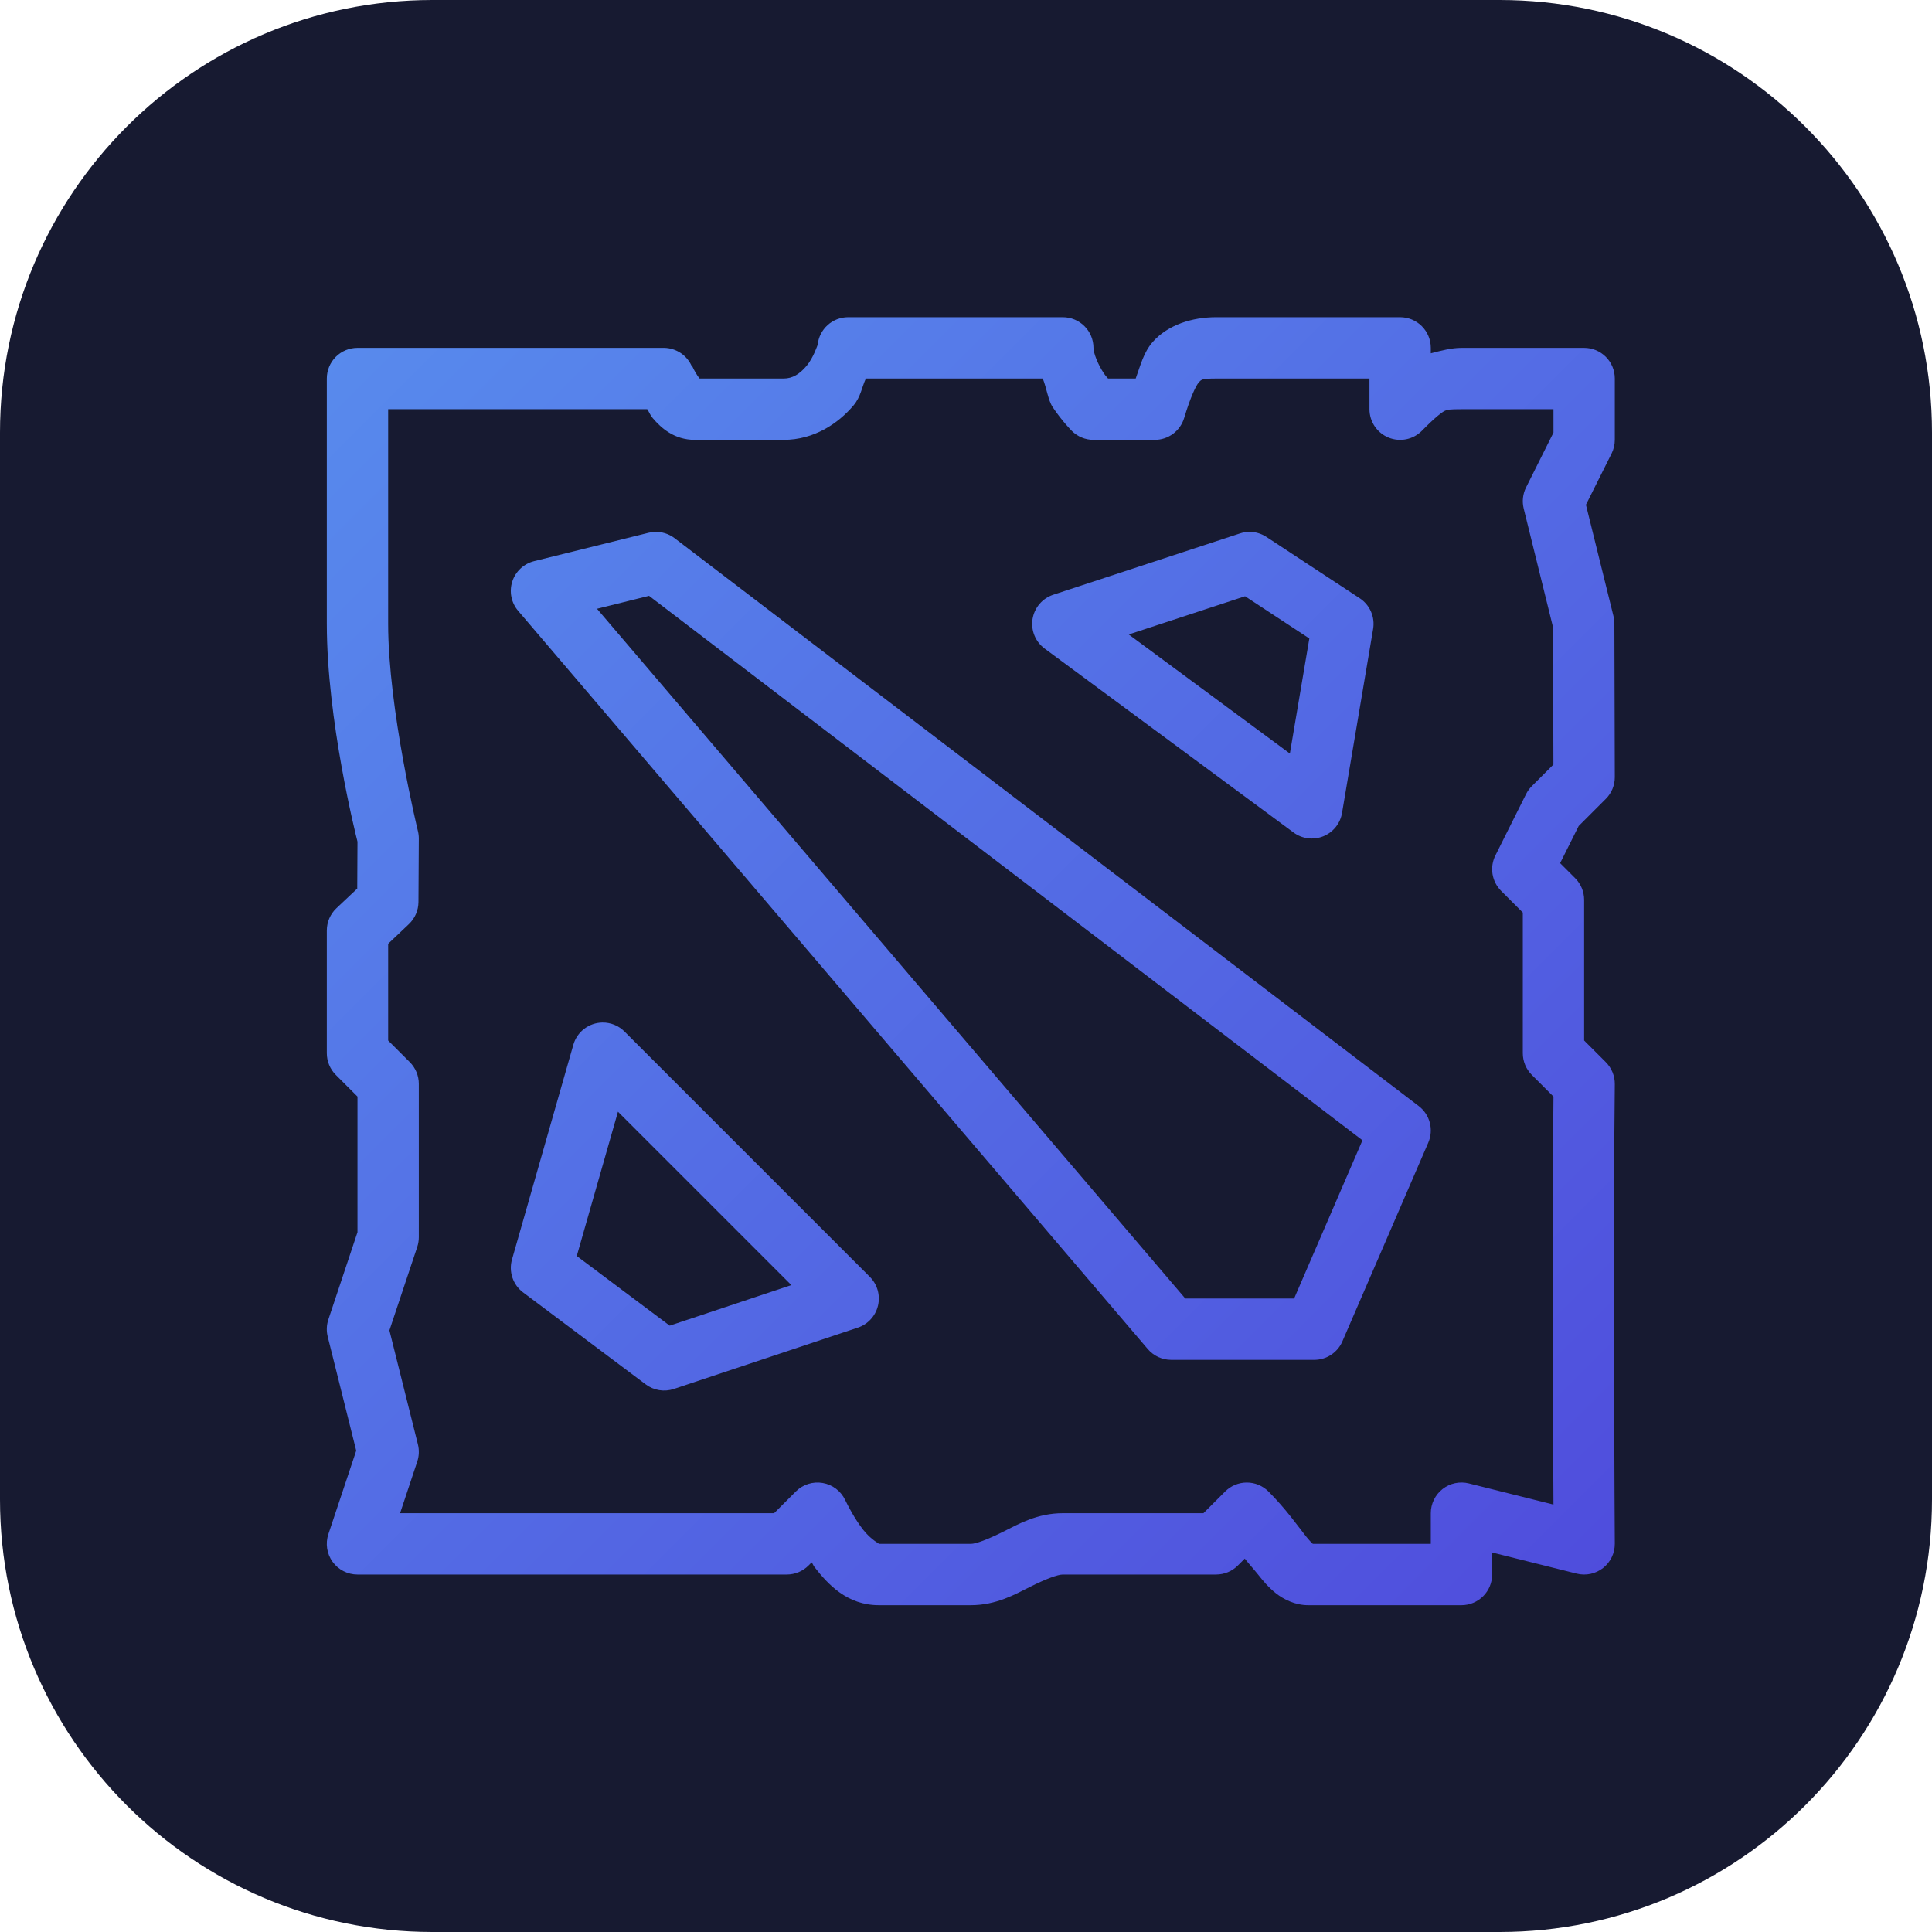
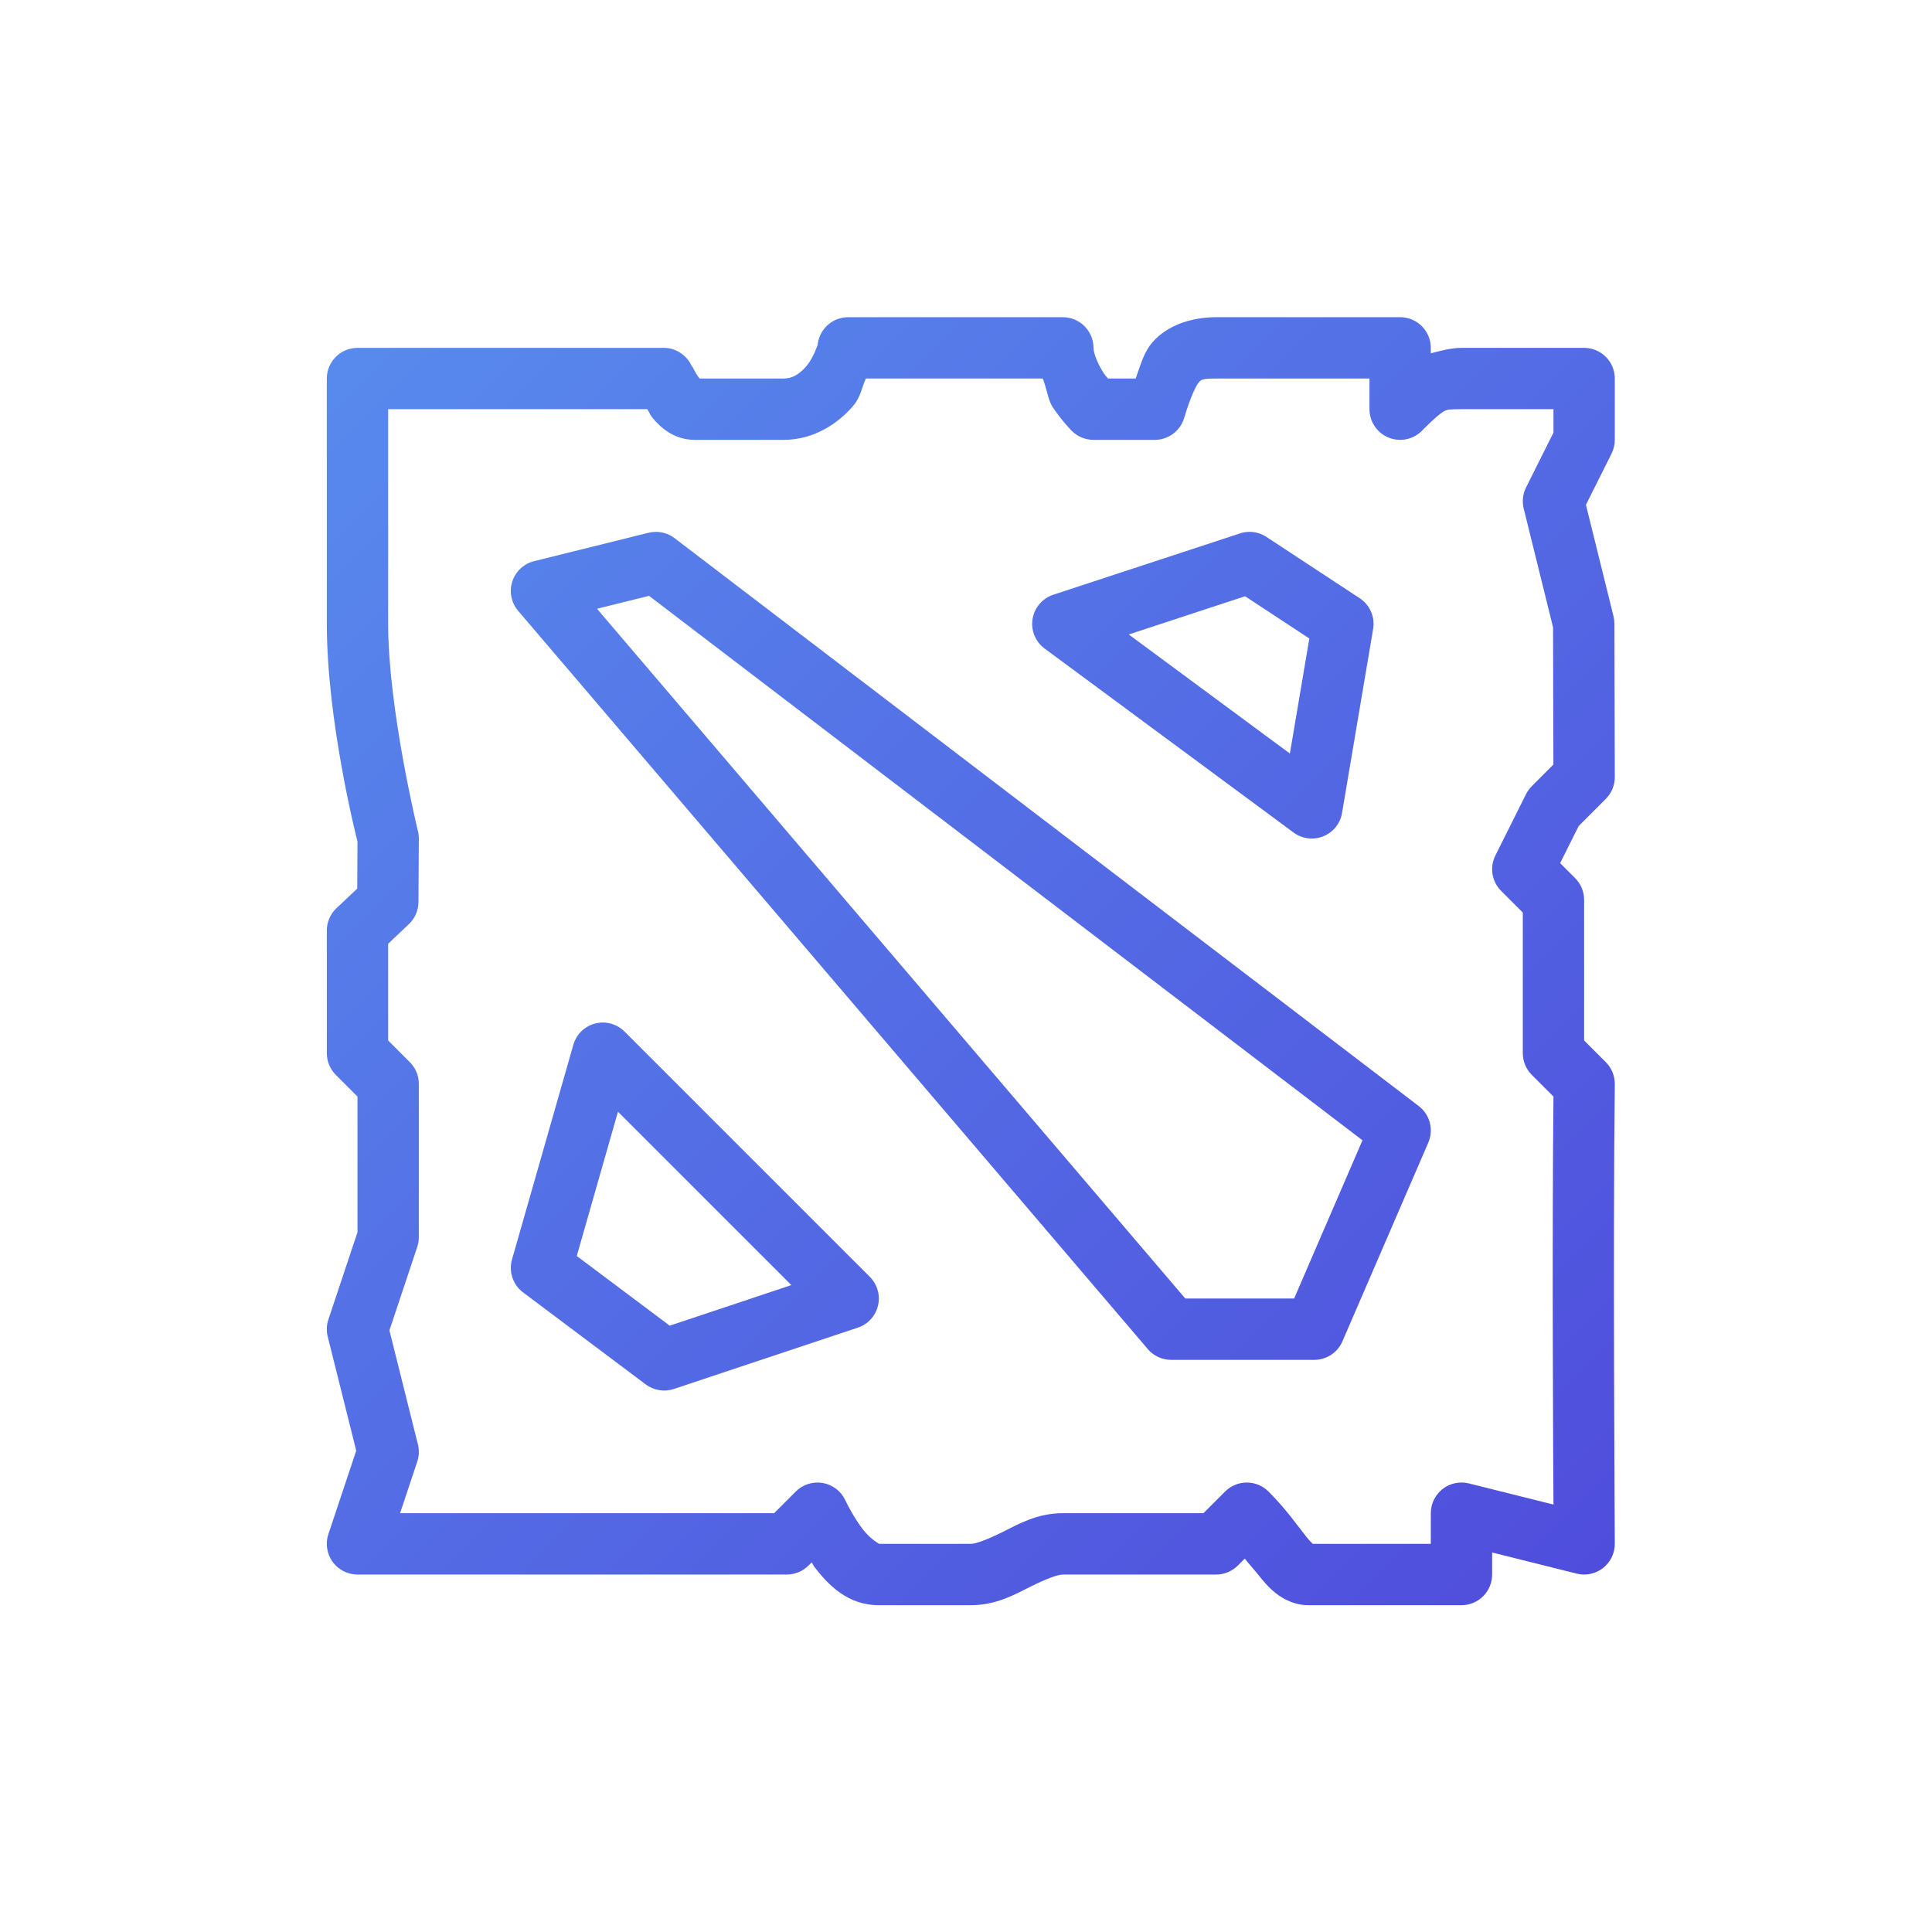
<svg xmlns="http://www.w3.org/2000/svg" width="201" height="201" viewBox="0 0 201 201" fill="none">
-   <path d="M0 45C0 20.147 20.147 0 45 0H156C180.853 0 201 20.147 201 45V156C201 180.853 180.853 201 156 201H45C20.147 201 0 180.853 0 156V45Z" fill="#171A31" />
  <path d="M88.239 33C87.448 33.001 86.686 33.295 86.1 33.826C85.514 34.357 85.146 35.086 85.067 35.873C85.07 35.845 84.636 37.213 83.915 38.066C83.193 38.919 82.451 39.381 81.522 39.381H72.785L72.779 39.375C72.54 39.094 72.2 38.508 72.019 38.097L71.988 38.147C71.748 37.575 71.347 37.086 70.834 36.738C70.32 36.391 69.716 36.2 69.097 36.191H37.192C36.346 36.191 35.535 36.527 34.936 37.125C34.338 37.723 34.002 38.535 34.002 39.381V64.905C34.002 74.886 37.012 86.85 37.192 87.562L37.167 92.448L34.999 94.491C34.684 94.79 34.433 95.149 34.261 95.548C34.09 95.946 34.002 96.376 34.002 96.809V109.571C34.002 110.418 34.338 111.229 34.937 111.827L37.192 114.083V128.197L34.164 137.276C33.972 137.852 33.948 138.47 34.095 139.058L37.061 150.923L34.164 159.61C34.004 160.089 33.96 160.6 34.036 161.1C34.113 161.6 34.307 162.075 34.603 162.485C34.898 162.895 35.288 163.229 35.738 163.459C36.188 163.69 36.687 163.81 37.192 163.81H81.858C82.704 163.809 83.516 163.473 84.114 162.875L84.444 162.545C84.595 162.755 84.591 162.844 84.756 163.056C86.129 164.816 88.131 167 91.43 167H101.001C103.659 167 105.618 165.866 107.213 165.068C108.809 164.271 110.04 163.81 110.572 163.81H126.524C127.37 163.809 128.182 163.473 128.78 162.875L129.503 162.152C129.935 162.706 130.453 163.268 130.88 163.803C131.412 164.47 131.951 165.132 132.743 165.76C133.535 166.388 134.737 167 136.096 167H152.048C152.894 167 153.705 166.664 154.304 166.065C154.902 165.467 155.238 164.656 155.238 163.81V161.516L164.037 163.716C164.509 163.834 165.001 163.842 165.477 163.74C165.953 163.638 166.399 163.429 166.781 163.129C167.164 162.828 167.472 162.444 167.683 162.006C167.895 161.567 168.003 161.087 168 160.6C168 160.6 167.797 129.115 168 112.799C168.005 112.374 167.924 111.952 167.764 111.558C167.603 111.165 167.366 110.807 167.065 110.506L164.809 108.25V93.619C164.809 92.773 164.473 91.962 163.875 91.363L162.311 89.799L164.242 85.936L167.065 83.113C167.663 82.515 168 81.703 168 80.857C168 77.637 167.956 68.067 167.956 64.874C167.956 64.615 167.925 64.358 167.863 64.107L164.996 52.517L167.663 47.189C167.885 46.746 168 46.257 168 45.762V39.381C168 38.535 167.664 37.723 167.065 37.125C166.467 36.527 165.655 36.191 164.809 36.191H152.048C151.02 36.191 149.934 36.477 148.857 36.758V36.191C148.857 35.344 148.521 34.533 147.923 33.935C147.324 33.336 146.513 33 145.667 33H126.524C124.023 33 121.524 33.794 119.956 35.542C118.972 36.641 118.641 38.057 118.156 39.381H115.277C115.083 39.141 115.056 39.159 114.822 38.808C114.206 37.883 113.763 36.722 113.763 36.191C113.762 35.344 113.426 34.533 112.828 33.935C112.23 33.336 111.418 33 110.572 33H88.239ZM90.084 39.381H108.485C108.888 40.357 109.041 41.639 109.513 42.347C110.492 43.816 111.507 44.827 111.507 44.827C112.105 45.425 112.916 45.762 113.763 45.762H120.143C120.829 45.761 121.496 45.54 122.046 45.13C122.596 44.72 123 44.144 123.197 43.487C123.853 41.299 124.433 40.108 124.705 39.805C124.977 39.501 124.986 39.381 126.524 39.381H142.476V42.571C142.477 43.205 142.666 43.825 143.019 44.351C143.373 44.877 143.875 45.286 144.462 45.525C145.049 45.764 145.694 45.824 146.315 45.695C146.936 45.566 147.504 45.255 147.947 44.802C149.329 43.394 150.036 42.874 150.303 42.746C150.57 42.618 150.781 42.571 152.048 42.571H161.619V45.008L158.765 50.716C158.426 51.395 158.34 52.172 158.522 52.909L161.575 65.266C161.577 68.441 161.607 75.854 161.613 79.542L159.363 81.792C159.121 82.034 158.919 82.314 158.765 82.621L155.575 89.002C155.275 89.601 155.172 90.279 155.279 90.939C155.387 91.6 155.699 92.211 156.173 92.684L158.429 94.94V109.571C158.429 110.418 158.765 111.229 159.363 111.827L161.619 114.083C161.457 129.394 161.592 152.058 161.619 156.531L152.82 154.332C152.35 154.214 151.859 154.206 151.385 154.306C150.91 154.407 150.465 154.615 150.083 154.913C149.701 155.212 149.392 155.594 149.18 156.029C148.967 156.465 148.857 156.944 148.857 157.429V160.619H136.582C136.447 160.492 136.222 160.276 135.865 159.828C135.021 158.769 133.795 156.997 131.97 155.173C131.372 154.575 130.561 154.239 129.715 154.239C128.869 154.239 128.057 154.575 127.459 155.173L125.203 157.429H110.572C107.913 157.429 105.955 158.563 104.359 159.36C102.764 160.158 101.533 160.619 101.001 160.619H91.43C91.538 160.619 90.652 160.242 89.784 159.13C88.917 158.018 88.188 156.598 87.927 156.051C87.707 155.591 87.38 155.19 86.973 154.883C86.566 154.575 86.091 154.37 85.588 154.284C85.085 154.198 84.568 154.233 84.082 154.388C83.596 154.543 83.154 154.812 82.793 155.173L80.537 157.429H41.623L43.411 152.057C43.603 151.482 43.627 150.863 43.48 150.275L40.514 138.41L43.411 129.724C43.519 129.398 43.574 129.057 43.573 128.714V112.762C43.573 111.916 43.237 111.104 42.638 110.506L40.383 108.25V98.187L42.539 96.143C42.851 95.847 43.101 95.49 43.272 95.095C43.444 94.7 43.533 94.274 43.536 93.843L43.573 87.257C43.575 86.99 43.544 86.724 43.48 86.465C43.48 86.465 40.383 73.767 40.383 64.905V42.571H67.339C67.556 42.898 67.636 43.181 67.919 43.512C68.773 44.515 70.142 45.762 72.287 45.762H81.522C84.715 45.762 87.232 44.03 88.787 42.191C89.557 41.282 89.648 40.307 90.084 39.381ZM129.939 55.333C129.621 55.34 129.306 55.395 129.004 55.495L109.575 61.876C109.02 62.06 108.525 62.392 108.146 62.837C107.766 63.283 107.517 63.824 107.424 64.401C107.332 64.979 107.4 65.571 107.621 66.112C107.842 66.654 108.207 67.124 108.678 67.472L134.581 86.615C135.02 86.939 135.535 87.145 136.076 87.213C136.617 87.282 137.166 87.21 137.672 87.006C138.177 86.802 138.622 86.471 138.964 86.046C139.305 85.621 139.532 85.115 139.622 84.577L142.856 65.434C142.959 64.824 142.882 64.196 142.634 63.629C142.386 63.061 141.978 62.578 141.461 62.238L131.752 55.857C131.214 55.503 130.582 55.321 129.939 55.333ZM68.093 55.34C67.885 55.349 67.679 55.378 67.476 55.427L55.568 58.38C55.041 58.511 54.555 58.774 54.157 59.145C53.76 59.516 53.464 59.982 53.297 60.5C53.13 61.017 53.099 61.569 53.205 62.102C53.311 62.635 53.552 63.132 53.905 63.546L119.414 140.355C119.714 140.706 120.087 140.989 120.506 141.183C120.926 141.376 121.382 141.476 121.845 141.476H136.731C137.354 141.476 137.963 141.294 138.484 140.952C139.004 140.609 139.413 140.122 139.66 139.551L148.596 118.875C148.878 118.222 148.934 117.493 148.754 116.804C148.575 116.115 148.17 115.506 147.605 115.074L70.181 55.988C69.583 55.533 68.844 55.303 68.093 55.34ZM67.526 61.989L141.747 118.632L134.637 135.095H123.315L62.111 63.334L67.526 61.989ZM129.534 62.032L136.22 66.425L134.195 78.396L117.433 66.008L129.534 62.032ZM62.666 106.381C61.982 106.392 61.319 106.623 60.776 107.039C60.233 107.455 59.838 108.035 59.65 108.693L53.269 131.026C53.09 131.648 53.105 132.309 53.311 132.922C53.517 133.535 53.904 134.072 54.422 134.46L67.183 144.031C67.596 144.34 68.078 144.545 68.587 144.627C69.095 144.71 69.617 144.668 70.106 144.505L89.249 138.124C89.765 137.952 90.228 137.651 90.595 137.249C90.962 136.847 91.22 136.359 91.345 135.829C91.47 135.3 91.457 134.747 91.309 134.224C91.16 133.701 90.88 133.224 90.495 132.839L64.971 107.316C64.669 107.013 64.309 106.775 63.913 106.614C63.517 106.454 63.093 106.374 62.666 106.381ZM64.292 115.66L82.332 133.699L69.676 137.918L60.005 130.671L64.292 115.66Z" fill="url(#paint0_linear_280_18)" />
  <defs>
    <linearGradient id="paint0_linear_280_18" x1="34" y1="33" x2="168" y2="167" gradientUnits="userSpaceOnUse">
      <stop stop-color="#588BED" />
      <stop offset="1" stop-color="#4F4CDC" />
    </linearGradient>
  </defs>
</svg>